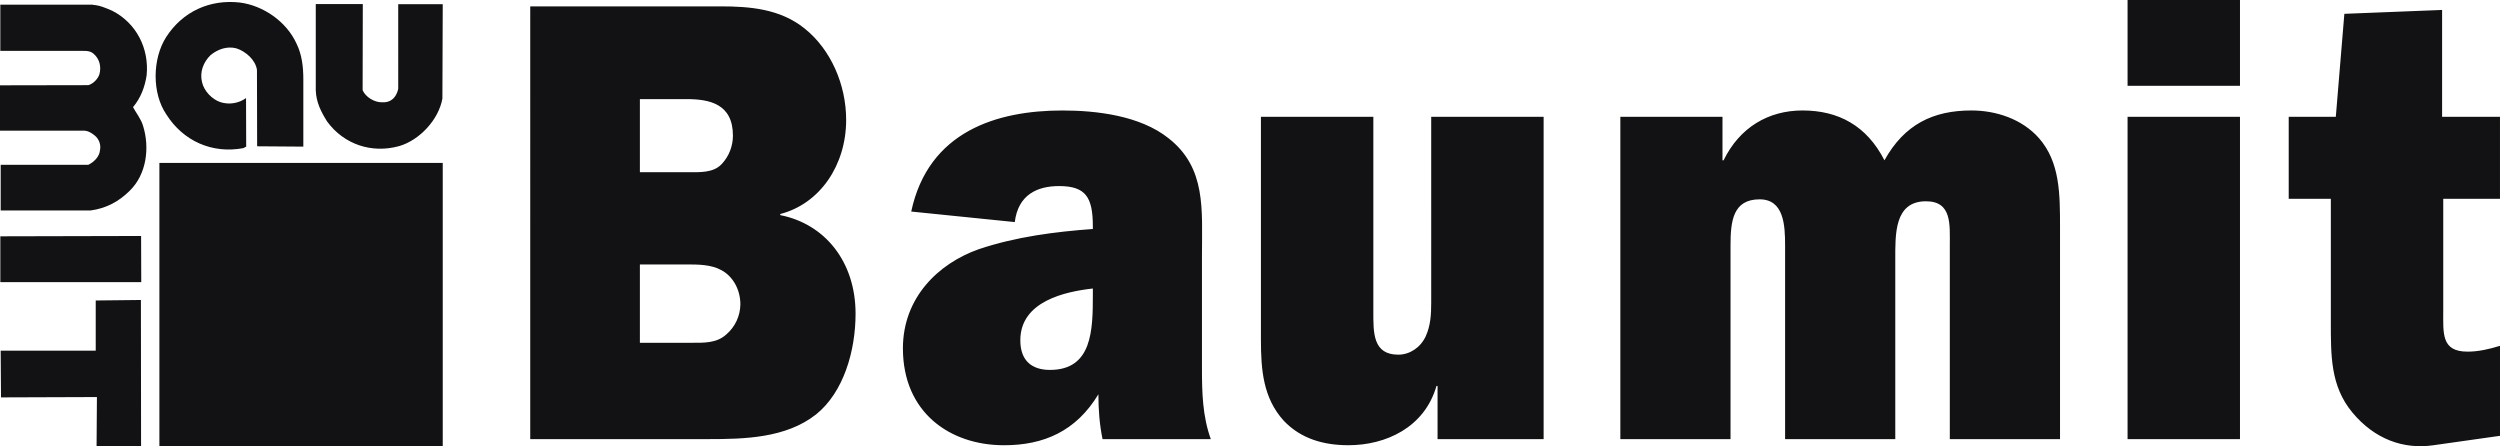
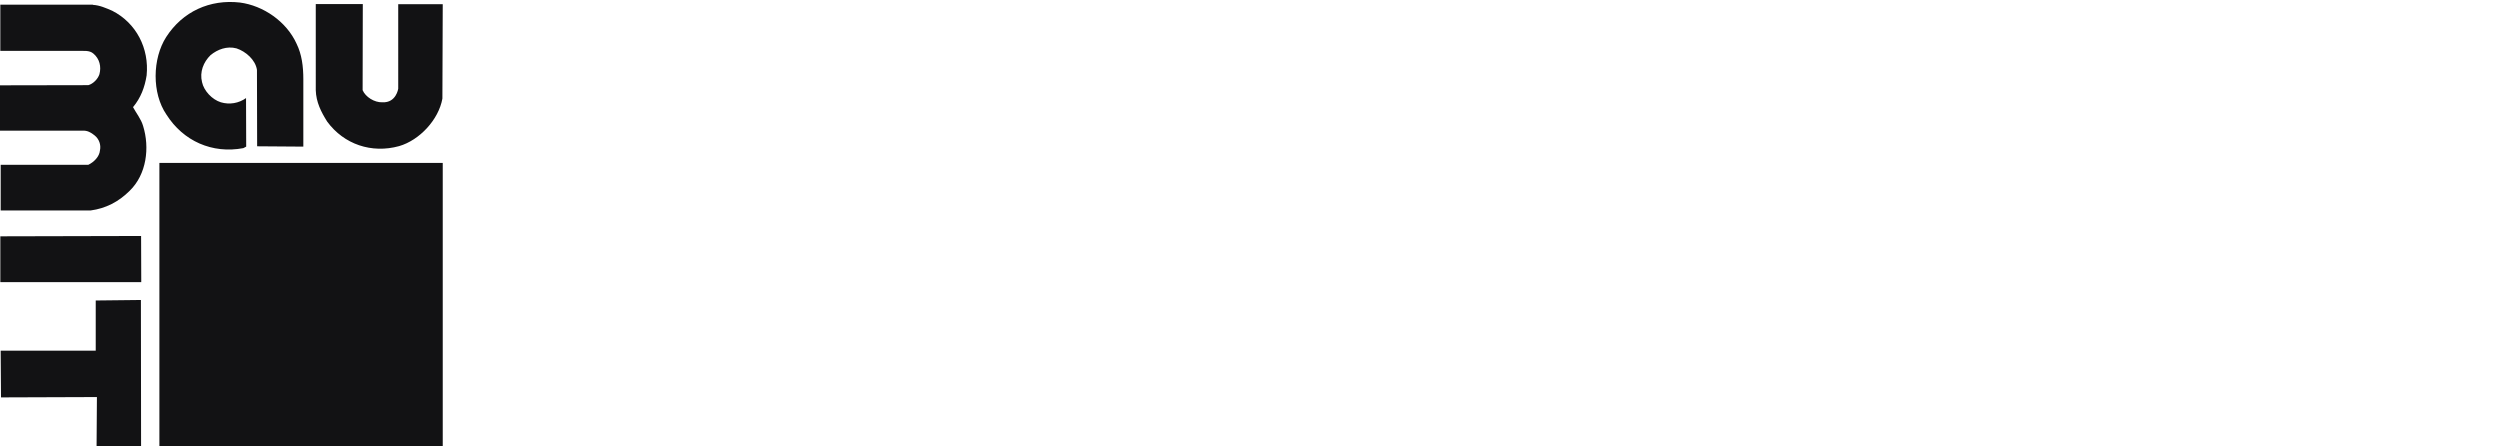
<svg xmlns="http://www.w3.org/2000/svg" id="Vrstva_1" viewBox="0 0 3516.12 627.63">
  <defs>
    <style>.cls-1{fill:#121214;fill-rule:evenodd;stroke-width:0px;}</style>
  </defs>
  <path class="cls-1" d="m417.17,61.65c7.31,14.88,9.45,31.89,9.45,49.61v94.96l-64.97-.47-.25-107.48c-2.13-14.18-15.82-25.98-28.82-30.25-13.46-3.54-26.46,1.41-36.38,9.45-10.16,9.92-15.59,23.86-12.05,38.04,2.61,12.28,14.18,24.56,26.46,28.35,12.09,3.62,25.17,1.44,35.43-5.91l.23,68.27-4.02,2.13c-43.71,8.26-84.58-9.92-108.19-47.25-20.54-30-19.84-78.66-.23-109.14C257,16.06,295.26-1.18,337.32,3.55c32.85,4.23,65.69,26.68,79.85,58.09h0Zm92.84,65.2c4.02,9.45,16.54,17.48,27.87,17.02,19.38.95,22.2-19.14,22.2-19.14V5.9h62.61l-.48,132.76c-5.19,29.53-32.13,58.58-60.94,66.86-38.51,10.62-77.48-2.37-101.1-34.49-8.5-13.48-15.59-27.41-16.06-44.17V5.68h66.15l-.25,121.16h0ZM130.64,6.85c9.45.48,18.42,4.49,27.17,8.27,34.01,17.25,52.19,53.15,48.42,90.94-2.59,16.54-8.27,31.65-19.14,44.64,4.72,8.74,11.35,16.77,14.18,26.46,9.45,30.48,4.97,68.04-18.9,91.19-15.59,15.59-33.77,24.8-54.81,27.64H.96v-64.25h123.3c7.56-3.54,15.59-11.34,16.3-20.08,1.77-7.95-1.17-16.21-7.56-21.26-4.95-4.02-10.16-7.08-17-6.61H0v-63.79l124.25-.23c6.85-1.89,13.46-8.73,15.59-15.36,2.84-10.64.25-21.74-8.51-29.07-5.67-4.95-13.7-3.53-21.02-3.77H.45V6.61h130.16v.23h.03Zm68.03,389.99H.47v-64.47l197.97-.47.23,64.94Zm-.23,230.58h-62.61l.48-68.99-134.89.48-.47-65.68h133.69v-70.62l63.55-.71.23,205.52Z" />
  <path class="cls-1" d="m224.18,229.14v398.5h398.51V229.14H224.18Z" />
-   <path class="cls-1" d="m745.76,8.96h267.52c41.67,0,84.11,3.51,118.39,31.15,36.6,29.21,58.41,78.66,58.41,128.5,0,63.87-36.99,118-92.69,132.39v1.56c63.1,12.47,105.92,65.81,105.92,138.63,0,52.17-16.74,110.6-55.68,141.76-42.44,33.48-101.65,34.64-151.1,34.64h-250.78V8.96Zm227.02,473.14c16.74,0,35.04.79,48.66-11.67,12.45-10.61,19.69-26.09,19.86-42.44,0-20.63-10.5-39.32-26.47-47.89-14.41-8.17-33.48-8.17-48.66-8.17h-66.2v110.2h72.8v-.02Zm-5.05-239.9c15.97,0,35.45,1.18,47.12-11.29,10.52-10.9,15.97-25.7,15.97-40.11,0-45.18-33.48-51.4-65.43-51.4h-65.43v102.82h67.76v-.02h0Zm582.95,375.41c-4.3-20.63-5.84-42.06-5.84-63.07-31.54,52.17-77.1,71.67-132.8,71.67-75.92,0-142.14-45.95-142.14-136.3,0-71.65,50.25-119.54,106.71-139.43,52.17-17.51,107.08-24.52,160.42-28.42v-3.51c0-40.9-9.73-56.85-47.49-56.85-31.15,0-57.62,12.47-62.3,50.63l-145.65-14.8c24.14-112.93,120.72-142.14,212.63-142.14,47.49,0,109.04,7.01,149.13,38.93,53.37,41.67,47.15,100.47,47.15,165.1v158.88c0,33.5.75,66.97,12.44,99.29h-152.28,0Zm-13.64-211.84c-38.14,4.3-102.01,17.53-102.01,72.82,0,29.21,16.74,41.67,41.67,41.67,59.59,0,60.34-56.08,60.34-105.92v-8.57h0Zm484.81,211.84v-74.77h-1.54c-16.74,58.41-71.28,83.34-123.82,83.34-33.91,0-66.6-8.57-91.17-34.66-28.78-31.94-31.9-71.26-31.9-114.09V164.31h158.11v274.15c0,29.21-.79,60.36,35.04,60.36,15.95,0,31.15-9.73,38.55-25.7,7.01-15.18,7.8-31.15,7.8-47.89V164.31h158.11v453.28h-149.2v.02h0Zm400.74-453.3v61.15h1.54c22.6-46.33,63.1-70.09,110.99-70.09,50.61,0,90.33,21.4,115.27,70.09,28.05-50.63,68.57-70.09,122.28-70.09,34.3,0,70.9,11.67,95.04,38.93,29.61,33.87,29.61,78.28,29.61,126.17v297.11h-155.01v-272.18c0-29.59,3.12-62.3-33.48-62.3-44.77,0-43.21,46.33-43.21,82.55v251.95h-154.97v-272.2c0-28.44-1.58-65.04-35.83-65.04-37.8,0-40.92,31.15-40.92,65.04v272.18h-154.97V164.31h143.68,0Zm727.83,453.3h-158.11V164.31h158.11v453.3Zm0-496.9h-158.11V0h158.11v120.72h0Zm68.53,158.88v-115.29h66.24l12.02-144.86,137.48-5.45v150.31h81.4v115.29h-79.79v156.17c0,33.1-3.12,58.8,34.25,58.8,15.2,0,30.4-3.51,45.56-8.19v126.58l-93.46,13.23c-42.42,6.22-82.94-8.57-114.09-45.95-31.15-37.4-30.36-80.61-30.36-129.29v-171.35h-59.25Z" />
</svg>